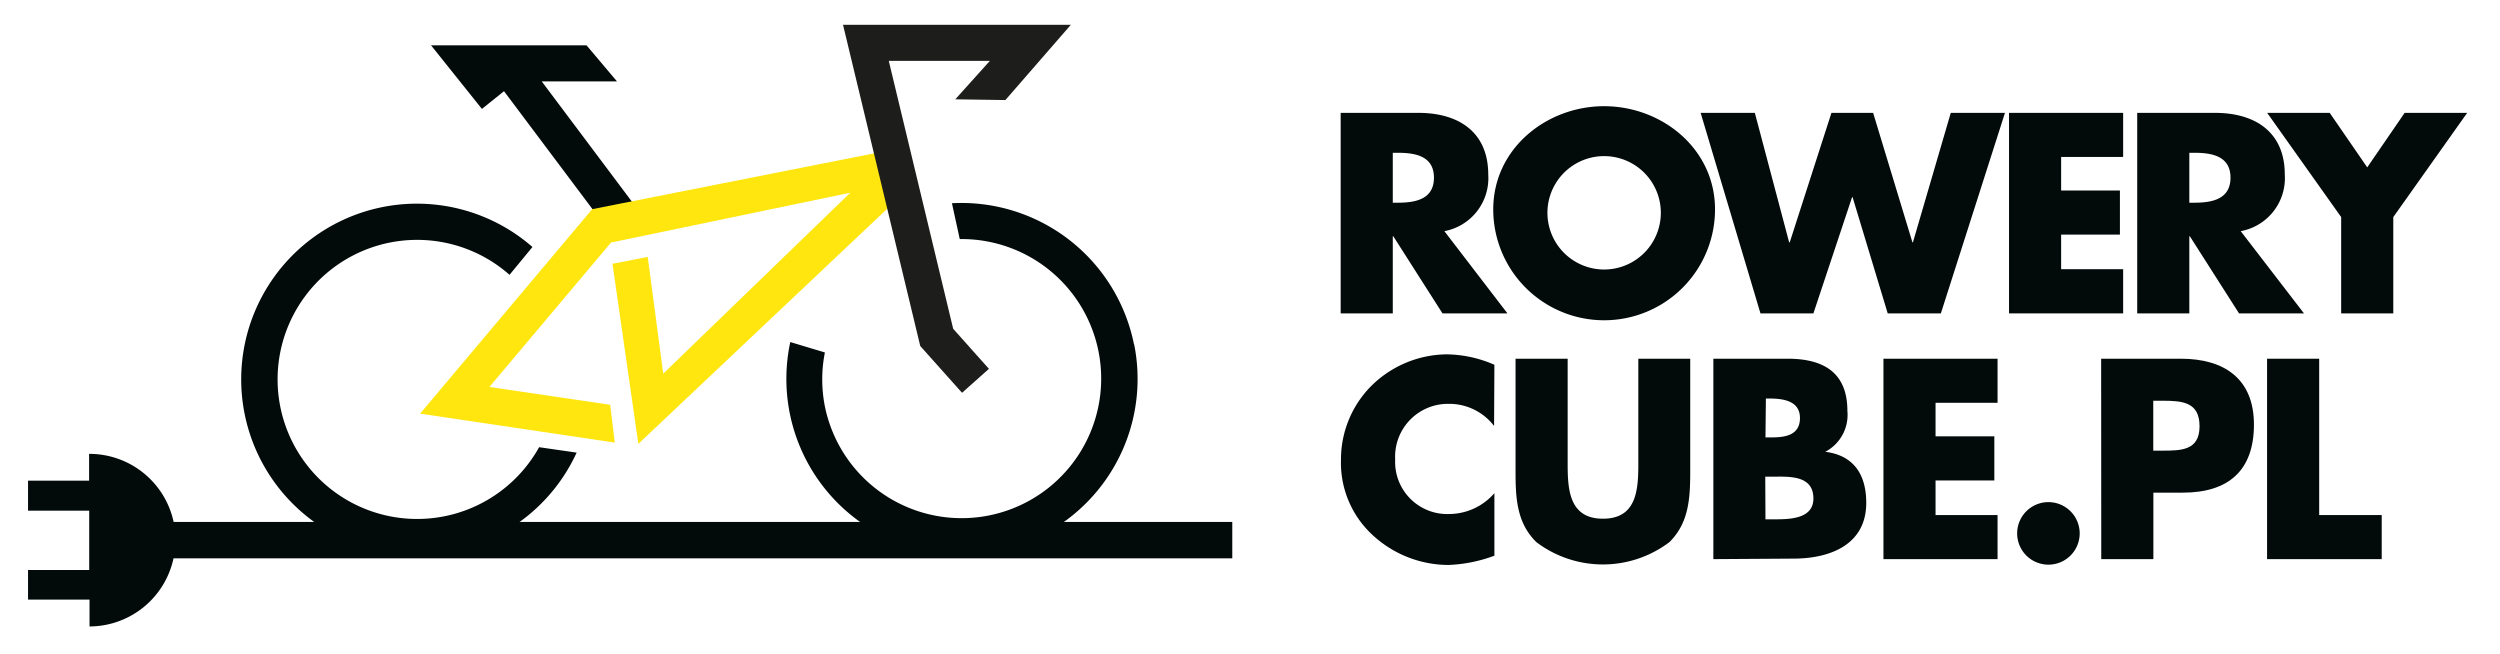
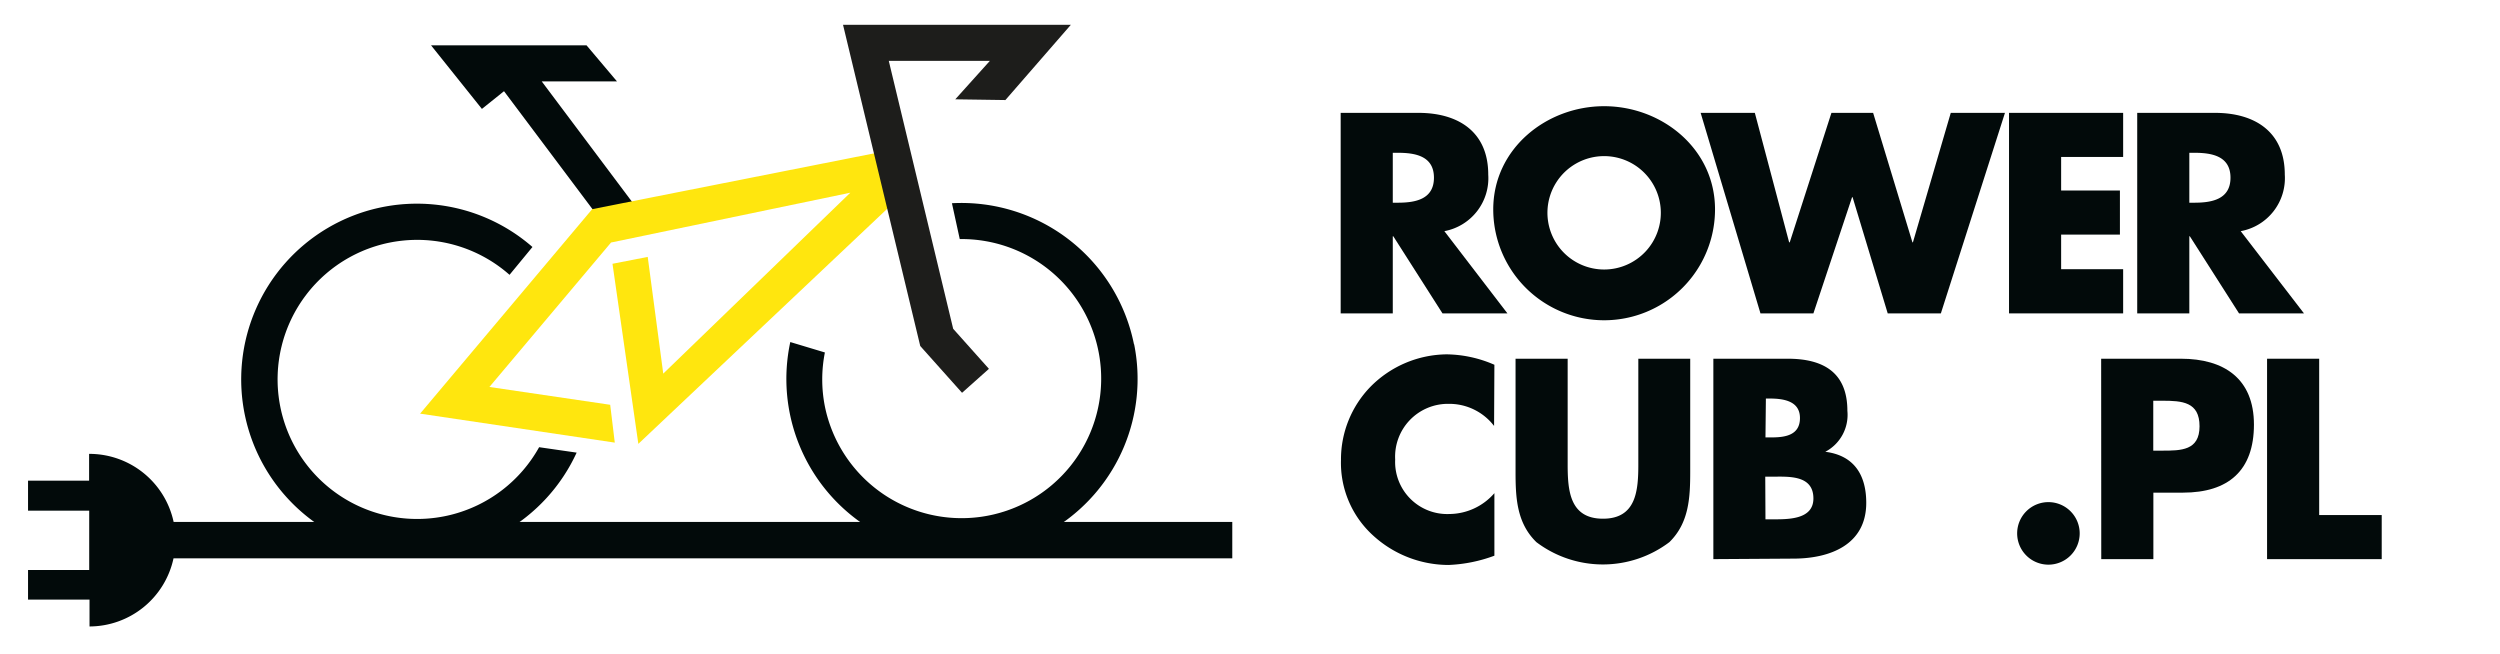
<svg xmlns="http://www.w3.org/2000/svg" id="Layer_1" data-name="Layer 1" viewBox="0 0 239.88 62.77">
  <defs>
    <style>.cls-1{fill:#020a0a;}.cls-2{fill:#1d1d1b;}.cls-3{fill:#ffe60e;}</style>
  </defs>
  <path class="cls-1" d="M144.64,30.07h-6.23l-4.72-7.4h-.05v7.4h-5V10.83h7.47c3.81,0,6.69,1.81,6.69,5.92a5.17,5.17,0,0,1-4.21,5.43Zm-11-10.62h.48c1.64,0,3.47-.3,3.47-2.4s-1.83-2.39-3.47-2.39h-.48Z" />
  <path class="cls-1" d="M164.56,20.09a10.64,10.64,0,0,1-21.28,0c0-5.82,5.1-9.9,10.64-9.9S164.56,14.27,164.56,20.09Zm-16.07,0a5.44,5.44,0,1,0,10.86,0,5.44,5.44,0,0,0-10.86,0Z" />
  <path class="cls-1" d="M171.67,23.25h.06l4-12.42h4l3.77,12.42h.05l3.63-12.42h5.2l-6.15,19.24h-5.1l-3.37-11.15h-.05L174,30.07h-5.08l-5.74-19.24h5.2Z" />
  <path class="cls-1" d="M197.77,15.06v3.22h5.64v4.23h-5.64v3.32h5.95v4.24H192.77V10.83h10.95v4.23Z" />
  <path class="cls-1" d="M221.07,30.07h-6.23l-4.72-7.4h-.05v7.4h-5V10.83h7.47c3.81,0,6.69,1.81,6.69,5.92A5.17,5.17,0,0,1,215,22.18Zm-11-10.62h.48c1.64,0,3.47-.3,3.47-2.4s-1.83-2.39-3.47-2.39h-.48Z" />
-   <path class="cls-1" d="M217.54,10.83h6l3.6,5.23,3.59-5.23h6l-7.09,10v9.24h-5V20.83Z" />
  <path class="cls-1" d="M143.36,40.87A5.42,5.42,0,0,0,139,38.75a5.07,5.07,0,0,0-5.13,5.34,5,5,0,0,0,5.21,5.23,5.77,5.77,0,0,0,4.31-2v6a14.18,14.18,0,0,1-4.41.89,10.76,10.76,0,0,1-7.23-2.83,9.42,9.42,0,0,1-3.08-7.27,10,10,0,0,1,2.83-7,10.42,10.42,0,0,1,7.32-3.11,11.77,11.77,0,0,1,4.57,1Z" />
  <path class="cls-1" d="M162.18,34.42V45.23c0,2.48-.1,4.93-2,6.79a10.58,10.58,0,0,1-12.76,0c-1.91-1.86-2-4.31-2-6.79V34.42h5V44.54c0,2.5.18,5.23,3.39,5.23s3.39-2.73,3.39-5.23V34.42Z" />
  <path class="cls-1" d="M164.4,53.65V34.42h7.14c3.42,0,5.72,1.32,5.72,5a4,4,0,0,1-2.12,3.93v0c2.76.35,3.93,2.22,3.93,4.9,0,4-3.44,5.35-7,5.35Zm5-11.68H170c1.33,0,2.71-.23,2.71-1.86s-1.56-1.87-2.91-1.87h-.36Zm0,7.86H170c1.48,0,4,.07,4-2,0-2.32-2.48-2.09-4.11-2.09h-.51Z" />
-   <path class="cls-1" d="M185.72,38.65v3.22h5.64V46.1h-5.64v3.32h5.95v4.23H180.72V34.42h10.95v4.23Z" />
  <path class="cls-1" d="M199.55,51.18a3,3,0,1,1-3-3A3,3,0,0,1,199.55,51.18Z" />
  <path class="cls-1" d="M201.61,34.42h7.66c4.13,0,7,1.91,7,6.32s-2.45,6.53-6.82,6.53h-2.83v6.38h-5Zm5,8.82h.84c1.82,0,3.6,0,3.6-2.34s-1.66-2.45-3.6-2.45h-.84Z" />
  <path class="cls-1" d="M222.53,49.42h6v4.23h-11V34.42h5Z" />
-   <line class="cls-2" x1="59.86" y1="21.2" x2="48.68" y2="6.3" />
  <polygon class="cls-1" points="61.24 20.16 51.98 7.81 59.2 7.81 56.28 4.35 41.36 4.35 46.24 10.45 48.36 8.75 58.48 22.24 61.24 20.16" />
  <path class="cls-1" d="M118.24,50.08H16.66a8.27,8.27,0,0,0-8.11-6.53v2.57H2.69V49l5.87,0v5.69l-5.87,0v2.84H8.59v2.58a8.27,8.27,0,0,0,8.06-6.54H118.24Z" />
  <polygon class="cls-3" points="61.25 42.59 58.77 25.31 62.15 24.65 63.64 35.85 81.59 18.49 58.63 23.27 46.96 37.13 58.55 38.84 58.99 42.47 40.31 39.69 56.82 20.07 85.86 14.32 86.84 18.42 61.25 42.59" />
  <path class="cls-1" d="M51.73,42.91a13.39,13.39,0,1,1-2.84-16.54l2.2-2.67a16.86,16.86,0,1,0,4.24,19.73Z" />
  <path class="cls-1" d="M108.8,33a16.89,16.89,0,0,0-17.46-13.5l.75,3.44A13.39,13.39,0,1,1,79.15,39a13.29,13.29,0,0,1,0-5.18l-3.32-1a16.85,16.85,0,1,0,33,.25Z" />
  <polygon class="cls-2" points="92.31 37.69 88.3 33.2 80.89 2.38 102.75 2.38 96.47 9.6 91.66 9.53 94.98 5.84 85.28 5.84 91.46 31.55 94.89 35.39 92.31 37.69" />
</svg>